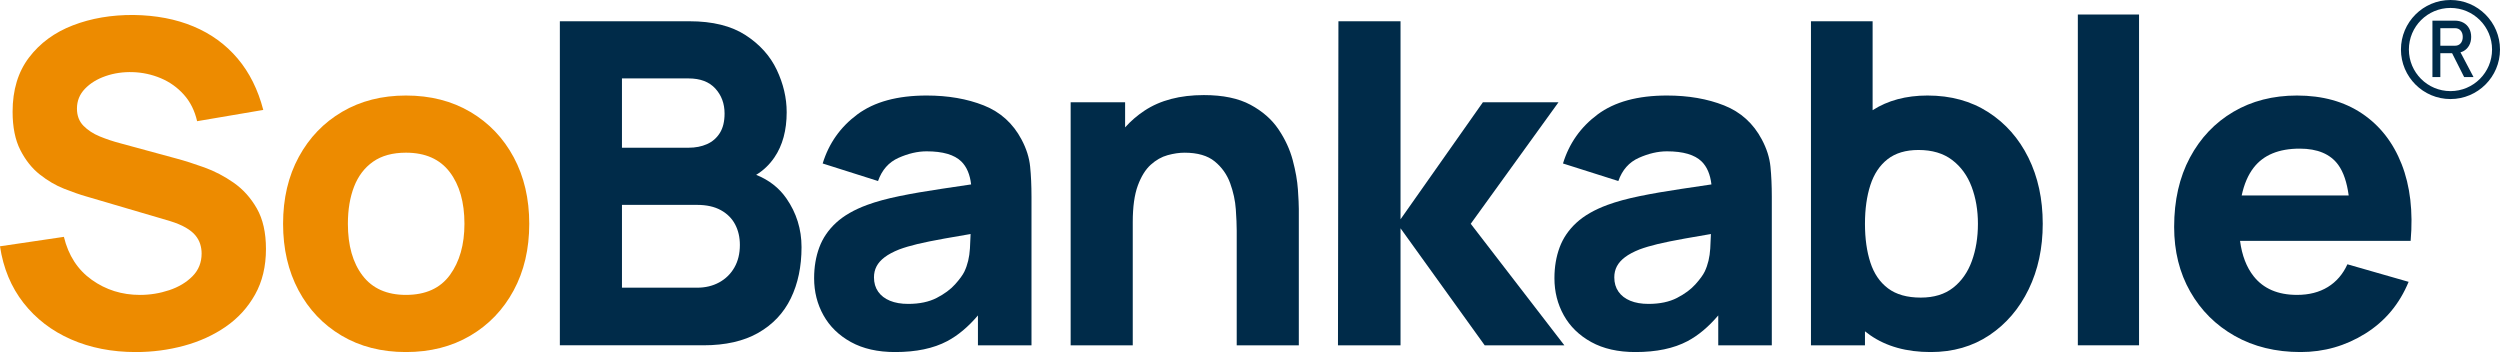
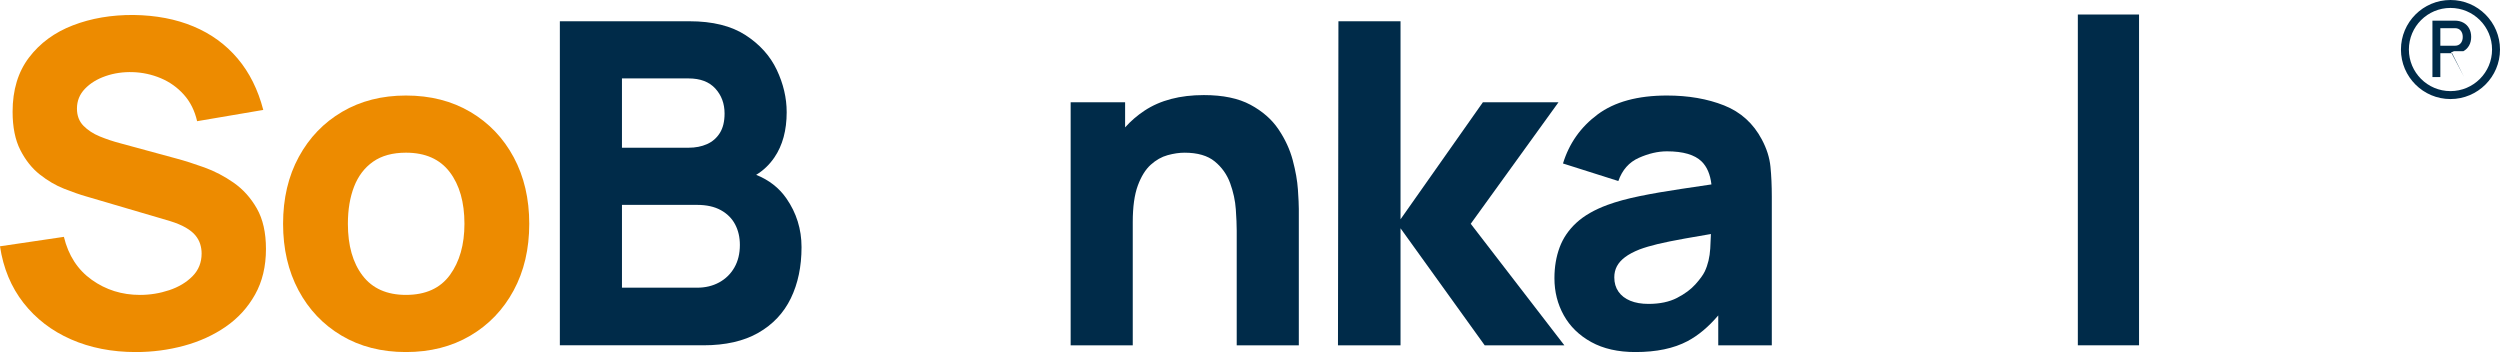
<svg xmlns="http://www.w3.org/2000/svg" id="Layer_2" data-name="Layer 2" viewBox="0 0 611.047 86.048">
  <defs>
    <style>
      .cls-1 {
        fill: #002b49;
      }

      .cls-2 {
        fill: #ed8b00;
      }
    </style>
  </defs>
  <g id="Layer_1-2" data-name="Layer 1">
    <g id="outlines-orange-blue">
      <g>
        <path class="cls-2" d="M57.118,44.661c-2.292-1.595-4.685-2.841-7.178-3.74-2.494-.898-4.767-1.623-6.82-2.172l-13.75-3.74c-1.687-.44-3.337-.99-4.95-1.65-1.614-.66-2.952-1.53-4.015-2.612-1.064-1.081-1.595-2.484-1.595-4.208,0-1.87.65-3.483,1.953-4.84,1.301-1.356,2.988-2.392,5.06-3.107,2.071-.715,4.28-1.036,6.627-.962,2.383.074,4.666.569,6.847,1.485,2.181.917,4.061,2.255,5.638,4.015,1.576,1.76,2.658,3.924,3.245,6.49l16.17-2.75c-1.284-4.95-3.374-9.139-6.27-12.568-2.897-3.428-6.49-6.041-10.78-7.837-4.29-1.796-9.167-2.731-14.63-2.805-5.427-.036-10.377.807-14.85,2.53-4.474,1.724-8.049,4.345-10.725,7.865-2.677,3.52-4.015,7.939-4.015,13.255,0,3.777.632,6.902,1.897,9.377s2.851,4.464,4.757,5.967c1.906,1.504,3.878,2.659,5.913,3.465,2.035.807,3.823,1.43,5.363,1.87l20.57,6.05c1.54.477,2.813,1.009,3.823,1.595,1.008.587,1.787,1.21,2.337,1.87.55.66.943,1.366,1.182,2.118.238.752.358,1.531.358,2.337,0,2.2-.743,4.052-2.228,5.555-1.485,1.504-3.383,2.64-5.693,3.41-2.31.77-4.694,1.155-7.15,1.155-4.4,0-8.324-1.228-11.77-3.685-3.447-2.456-5.72-5.958-6.82-10.505l-15.62,2.31c.806,5.354,2.723,9.965,5.748,13.833s6.893,6.839,11.605,8.91c4.711,2.07,10,3.107,15.868,3.107,4.033,0,7.947-.515,11.742-1.54,3.795-1.026,7.196-2.576,10.203-4.647,3.006-2.071,5.398-4.693,7.178-7.865,1.778-3.171,2.667-6.884,2.667-11.138,0-3.996-.743-7.296-2.228-9.9-1.485-2.603-3.374-4.703-5.665-6.297Z" />
        <path class="cls-2" d="M114.977,27.363c-4.529-2.676-9.781-4.015-15.757-4.015-5.867,0-11.055,1.32-15.565,3.96-4.51,2.64-8.049,6.316-10.615,11.027-2.567,4.712-3.85,10.167-3.85,16.362,0,6.124,1.256,11.542,3.768,16.253,2.511,4.712,6.022,8.406,10.533,11.082,4.51,2.677,9.753,4.016,15.73,4.016,5.94,0,11.173-1.33,15.702-3.988,4.528-2.657,8.066-6.343,10.615-11.055,2.548-4.711,3.822-10.147,3.822-16.308,0-6.123-1.265-11.541-3.795-16.252-2.53-4.711-6.06-8.405-10.587-11.083ZM109.972,67.21c-2.365,3.245-5.95,4.868-10.752,4.868-4.657,0-8.187-1.568-10.588-4.703-2.402-3.135-3.602-7.36-3.602-12.678,0-3.446.503-6.471,1.512-9.075,1.008-2.603,2.558-4.638,4.647-6.105,2.09-1.466,4.766-2.2,8.03-2.2,4.73,0,8.295,1.577,10.697,4.73,2.401,3.154,3.603,7.37,3.603,12.65,0,5.097-1.183,9.268-3.547,12.513Z" />
        <path class="cls-1" d="M184.816,42.736c1.76-1.064,3.252-2.482,4.465-4.263,1.998-2.933,2.998-6.618,2.998-11.055,0-3.483-.807-6.93-2.42-10.34-1.614-3.41-4.162-6.243-7.645-8.498-3.484-2.255-8.049-3.383-13.695-3.383h-31.68v79.2h35.09c5.39,0,9.863-1.018,13.42-3.053,3.556-2.035,6.206-4.849,7.948-8.442,1.741-3.593,2.612-7.755,2.612-12.485,0-4.4-1.237-8.378-3.712-11.935-1.802-2.589-4.267-4.499-7.38-5.747ZM152.019,19.168h16.28c2.86,0,5.041.825,6.545,2.475,1.503,1.65,2.255,3.685,2.255,6.105,0,1.944-.385,3.529-1.155,4.757-.77,1.229-1.815,2.137-3.135,2.723-1.32.587-2.824.88-4.51.88h-16.28v-16.94ZM179.491,65.395c-.899,1.559-2.136,2.769-3.712,3.63-1.577.862-3.374,1.292-5.39,1.292h-18.37v-20.24h18.37c2.31,0,4.244.431,5.803,1.292,1.558.862,2.722,2.026,3.492,3.492.77,1.467,1.155,3.135,1.155,5.005,0,2.127-.45,3.969-1.348,5.527Z" />
-         <path class="cls-1" d="M249.698,34.128c-2.09-3.96-5.17-6.746-9.24-8.36-4.07-1.613-8.727-2.42-13.97-2.42-7.15,0-12.797,1.54-16.94,4.62-4.144,3.08-6.967,7.077-8.47,11.99l13.53,4.29c.953-2.713,2.621-4.601,5.005-5.665,2.383-1.063,4.675-1.595,6.875-1.595,3.96,0,6.783.825,8.47,2.475,1.322,1.294,2.118,3.171,2.404,5.614-2.523.378-4.931.736-7.189,1.069-3.85.569-7.297,1.165-10.34,1.788-3.044.624-5.665,1.339-7.865,2.145-3.19,1.174-5.729,2.631-7.617,4.373-1.889,1.742-3.255,3.749-4.098,6.022-.844,2.274-1.265,4.785-1.265,7.535,0,3.3.761,6.317,2.283,9.047,1.521,2.732,3.758,4.914,6.71,6.545,2.951,1.632,6.554,2.448,10.808,2.448,5.133,0,9.377-.89,12.732-2.668,2.646-1.402,5.146-3.505,7.507-6.287v7.305h13.09v-36.3c0-2.713-.11-5.17-.33-7.37-.22-2.2-.917-4.4-2.09-6.6ZM235.728,66.358c-.404.844-1.165,1.889-2.283,3.135-1.119,1.247-2.622,2.356-4.51,3.328-1.889.972-4.208,1.457-6.958,1.457-1.724,0-3.209-.256-4.455-.77-1.247-.514-2.209-1.256-2.888-2.228-.679-.971-1.018-2.135-1.018-3.492,0-.99.211-1.888.633-2.695.421-.806,1.081-1.548,1.98-2.228.898-.678,2.081-1.311,3.547-1.897,1.283-.476,2.768-.916,4.455-1.32,1.686-.403,3.905-.853,6.655-1.348,1.767-.318,3.886-.685,6.348-1.102-.031,1.045-.082,2.208-.161,3.522-.129,2.145-.577,4.025-1.347,5.638Z" />
        <path class="cls-1" d="M315.972,39.161c-.697-2.621-1.861-5.143-3.493-7.562-1.632-2.42-3.914-4.418-6.847-5.995-2.934-1.576-6.729-2.365-11.385-2.365-5.83,0-10.661,1.265-14.492,3.795-1.801,1.189-3.382,2.56-4.758,4.098v-6.132h-13.31v59.4h15.18v-30.14c0-3.703.413-6.673,1.237-8.91.825-2.236,1.879-3.933,3.163-5.088,1.283-1.155,2.658-1.934,4.125-2.337,1.466-.403,2.841-.605,4.125-.605,3.19,0,5.656.715,7.397,2.145,1.741,1.43,2.998,3.209,3.768,5.335.77,2.127,1.228,4.245,1.375,6.353.146,2.109.22,3.841.22,5.198v28.05h15.18v-33.33c0-.99-.074-2.566-.22-4.73-.147-2.163-.569-4.556-1.265-7.177Z" />
        <polygon class="cls-1" points="380.925 24.998 362.445 24.998 342.316 53.598 342.316 5.198 327.136 5.198 327.025 84.398 342.316 84.398 342.316 55.798 362.886 84.398 382.355 84.398 359.476 54.698 380.925 24.998" />
        <path class="cls-1" d="M430.644,34.128c-2.091-3.96-5.17-6.746-9.24-8.36-4.07-1.613-8.728-2.42-13.97-2.42-7.15,0-12.797,1.54-16.94,4.62-4.144,3.08-6.967,7.077-8.47,11.99l13.529,4.29c.953-2.713,2.621-4.601,5.006-5.665,2.383-1.063,4.675-1.595,6.875-1.595,3.96,0,6.782.825,8.47,2.475,1.321,1.294,2.118,3.171,2.404,5.614-2.524.378-4.931.736-7.189,1.069-3.85.569-7.297,1.165-10.34,1.788-3.044.624-5.665,1.339-7.865,2.145-3.189,1.174-5.729,2.631-7.617,4.373-1.889,1.742-3.255,3.749-4.098,6.022-.844,2.274-1.265,4.785-1.265,7.535,0,3.3.76,6.317,2.282,9.047,1.521,2.732,3.758,4.914,6.71,6.545,2.951,1.632,6.554,2.448,10.808,2.448,5.133,0,9.377-.89,12.732-2.668,2.646-1.403,5.147-3.506,7.508-6.288v7.306h13.09v-36.3c0-2.713-.11-5.17-.33-7.37-.22-2.2-.917-4.4-2.09-6.6ZM416.673,66.358c-.403.844-1.164,1.889-2.282,3.135-1.119,1.247-2.622,2.356-4.51,3.328-1.889.972-4.208,1.457-6.958,1.457-1.724,0-3.209-.256-4.455-.77s-2.209-1.256-2.887-2.228c-.68-.971-1.018-2.135-1.018-3.492,0-.99.21-1.888.632-2.695.422-.806,1.081-1.548,1.98-2.228.898-.678,2.08-1.311,3.548-1.897,1.282-.476,2.768-.916,4.454-1.32,1.687-.403,3.905-.853,6.655-1.348,1.766-.318,3.885-.685,6.348-1.102-.031,1.045-.082,2.208-.16,3.521-.129,2.145-.577,4.025-1.348,5.638Z" />
-         <path class="cls-1" d="M485.973,27.418c-4.217-2.713-9.167-4.07-14.85-4.07-5.255,0-9.721,1.207-13.42,3.588V5.198h-15.07v79.2h13.2v-3.422c.411.326.83.645,1.265.947,3.96,2.75,8.892,4.125,14.795,4.125,5.464,0,10.248-1.375,14.355-4.125,4.106-2.75,7.306-6.49,9.598-11.22,2.291-4.73,3.438-10.065,3.438-16.005,0-6.05-1.165-11.43-3.493-16.142-2.328-4.711-5.601-8.424-9.817-11.138ZM481.958,63.8c-.99,2.732-2.512,4.905-4.565,6.518-2.054,1.614-4.693,2.42-7.92,2.42-3.337,0-6.004-.751-8.002-2.255-1.999-1.503-3.438-3.611-4.317-6.325-.88-2.713-1.32-5.866-1.32-9.46,0-3.593.44-6.746,1.32-9.46.88-2.713,2.282-4.821,4.207-6.325,1.925-1.503,4.445-2.255,7.562-2.255,3.336,0,6.077.816,8.223,2.448,2.145,1.632,3.73,3.814,4.758,6.545,1.025,2.732,1.54,5.748,1.54,9.047,0,3.337-.495,6.372-1.485,9.103Z" />
        <rect class="cls-1" x="507.862" y="3.548" width="14.96" height="80.85" />
-         <path class="cls-1" d="M582.001,58.878h7.205c.623-7.186-.11-13.438-2.2-18.755-2.09-5.316-5.316-9.441-9.68-12.375-4.364-2.933-9.662-4.4-15.896-4.4-5.866,0-11.055,1.329-15.564,3.987-4.51,2.659-8.049,6.39-10.615,11.192-2.567,4.804-3.85,10.45-3.85,16.94,0,5.94,1.311,11.211,3.932,15.812,2.621,4.602,6.252,8.214,10.891,10.835,4.638,2.621,10,3.933,16.087,3.933,5.721,0,10.991-1.504,15.812-4.511,4.821-3.006,8.351-7.223,10.588-12.649l-14.96-4.29c-1.1,2.42-2.695,4.272-4.785,5.555-2.09,1.284-4.602,1.925-7.535,1.925-4.656,0-8.187-1.513-10.587-4.538-1.757-2.213-2.864-5.105-3.336-8.663h34.493ZM562.091,36.328c4.363,0,7.508,1.329,9.433,3.987,1.265,1.747,2.106,4.241,2.539,7.453h-26.151c.588-2.742,1.555-5.018,2.931-6.792,2.4-3.098,6.15-4.647,11.247-4.647Z" />
      </g>
      <g id="RTM">
-         <path class="cls-1" d="M602.098,12.512c.599-.33,1.065-.796,1.399-1.391.334-.599.504-1.296.504-2.093,0-.8-.167-1.497-.5-2.093-.33-.595-.796-1.058-1.395-1.387-.603-.334-1.304-.5-2.108-.5h-5.466v13.791h1.933v-5.83h2.876l2.943,5.83h2.293l-3.19-6.054c.246-.077.493-.151.711-.273ZM596.465,11.174v-4.284h3.609c.565,0,1.016.193,1.357.584.341.394.512.91.512,1.554s-.171,1.164-.512,1.554c-.341.394-.792.591-1.357.591h-3.609Z" />
+         <path class="cls-1" d="M602.098,12.512c.599-.33,1.065-.796,1.399-1.391.334-.599.504-1.296.504-2.093,0-.8-.167-1.497-.5-2.093-.33-.595-.796-1.058-1.395-1.387-.603-.334-1.304-.5-2.108-.5h-5.466v13.791h1.933v-5.83h2.876l2.943,5.83l-3.19-6.054c.246-.077.493-.151.711-.273ZM596.465,11.174v-4.284h3.609c.565,0,1.016.193,1.357.584.341.394.512.91.512,1.554s-.171,1.164-.512,1.554c-.341.394-.792.591-1.357.591h-3.609Z" />
        <path class="cls-1" d="M598.942,0c-6.675,0-12.105,5.43-12.105,12.105,0,6.675,5.43,12.105,12.105,12.105s12.105-5.43,12.105-12.105c0-6.674-5.43-12.105-12.105-12.105ZM598.942,22.269c-5.614,0-10.164-4.551-10.164-10.164,0-5.613,4.551-10.164,10.164-10.164,5.613,0,10.164,4.551,10.164,10.164,0,5.614-4.551,10.164-10.164,10.164Z" />
      </g>
    </g>
  </g>
</svg>